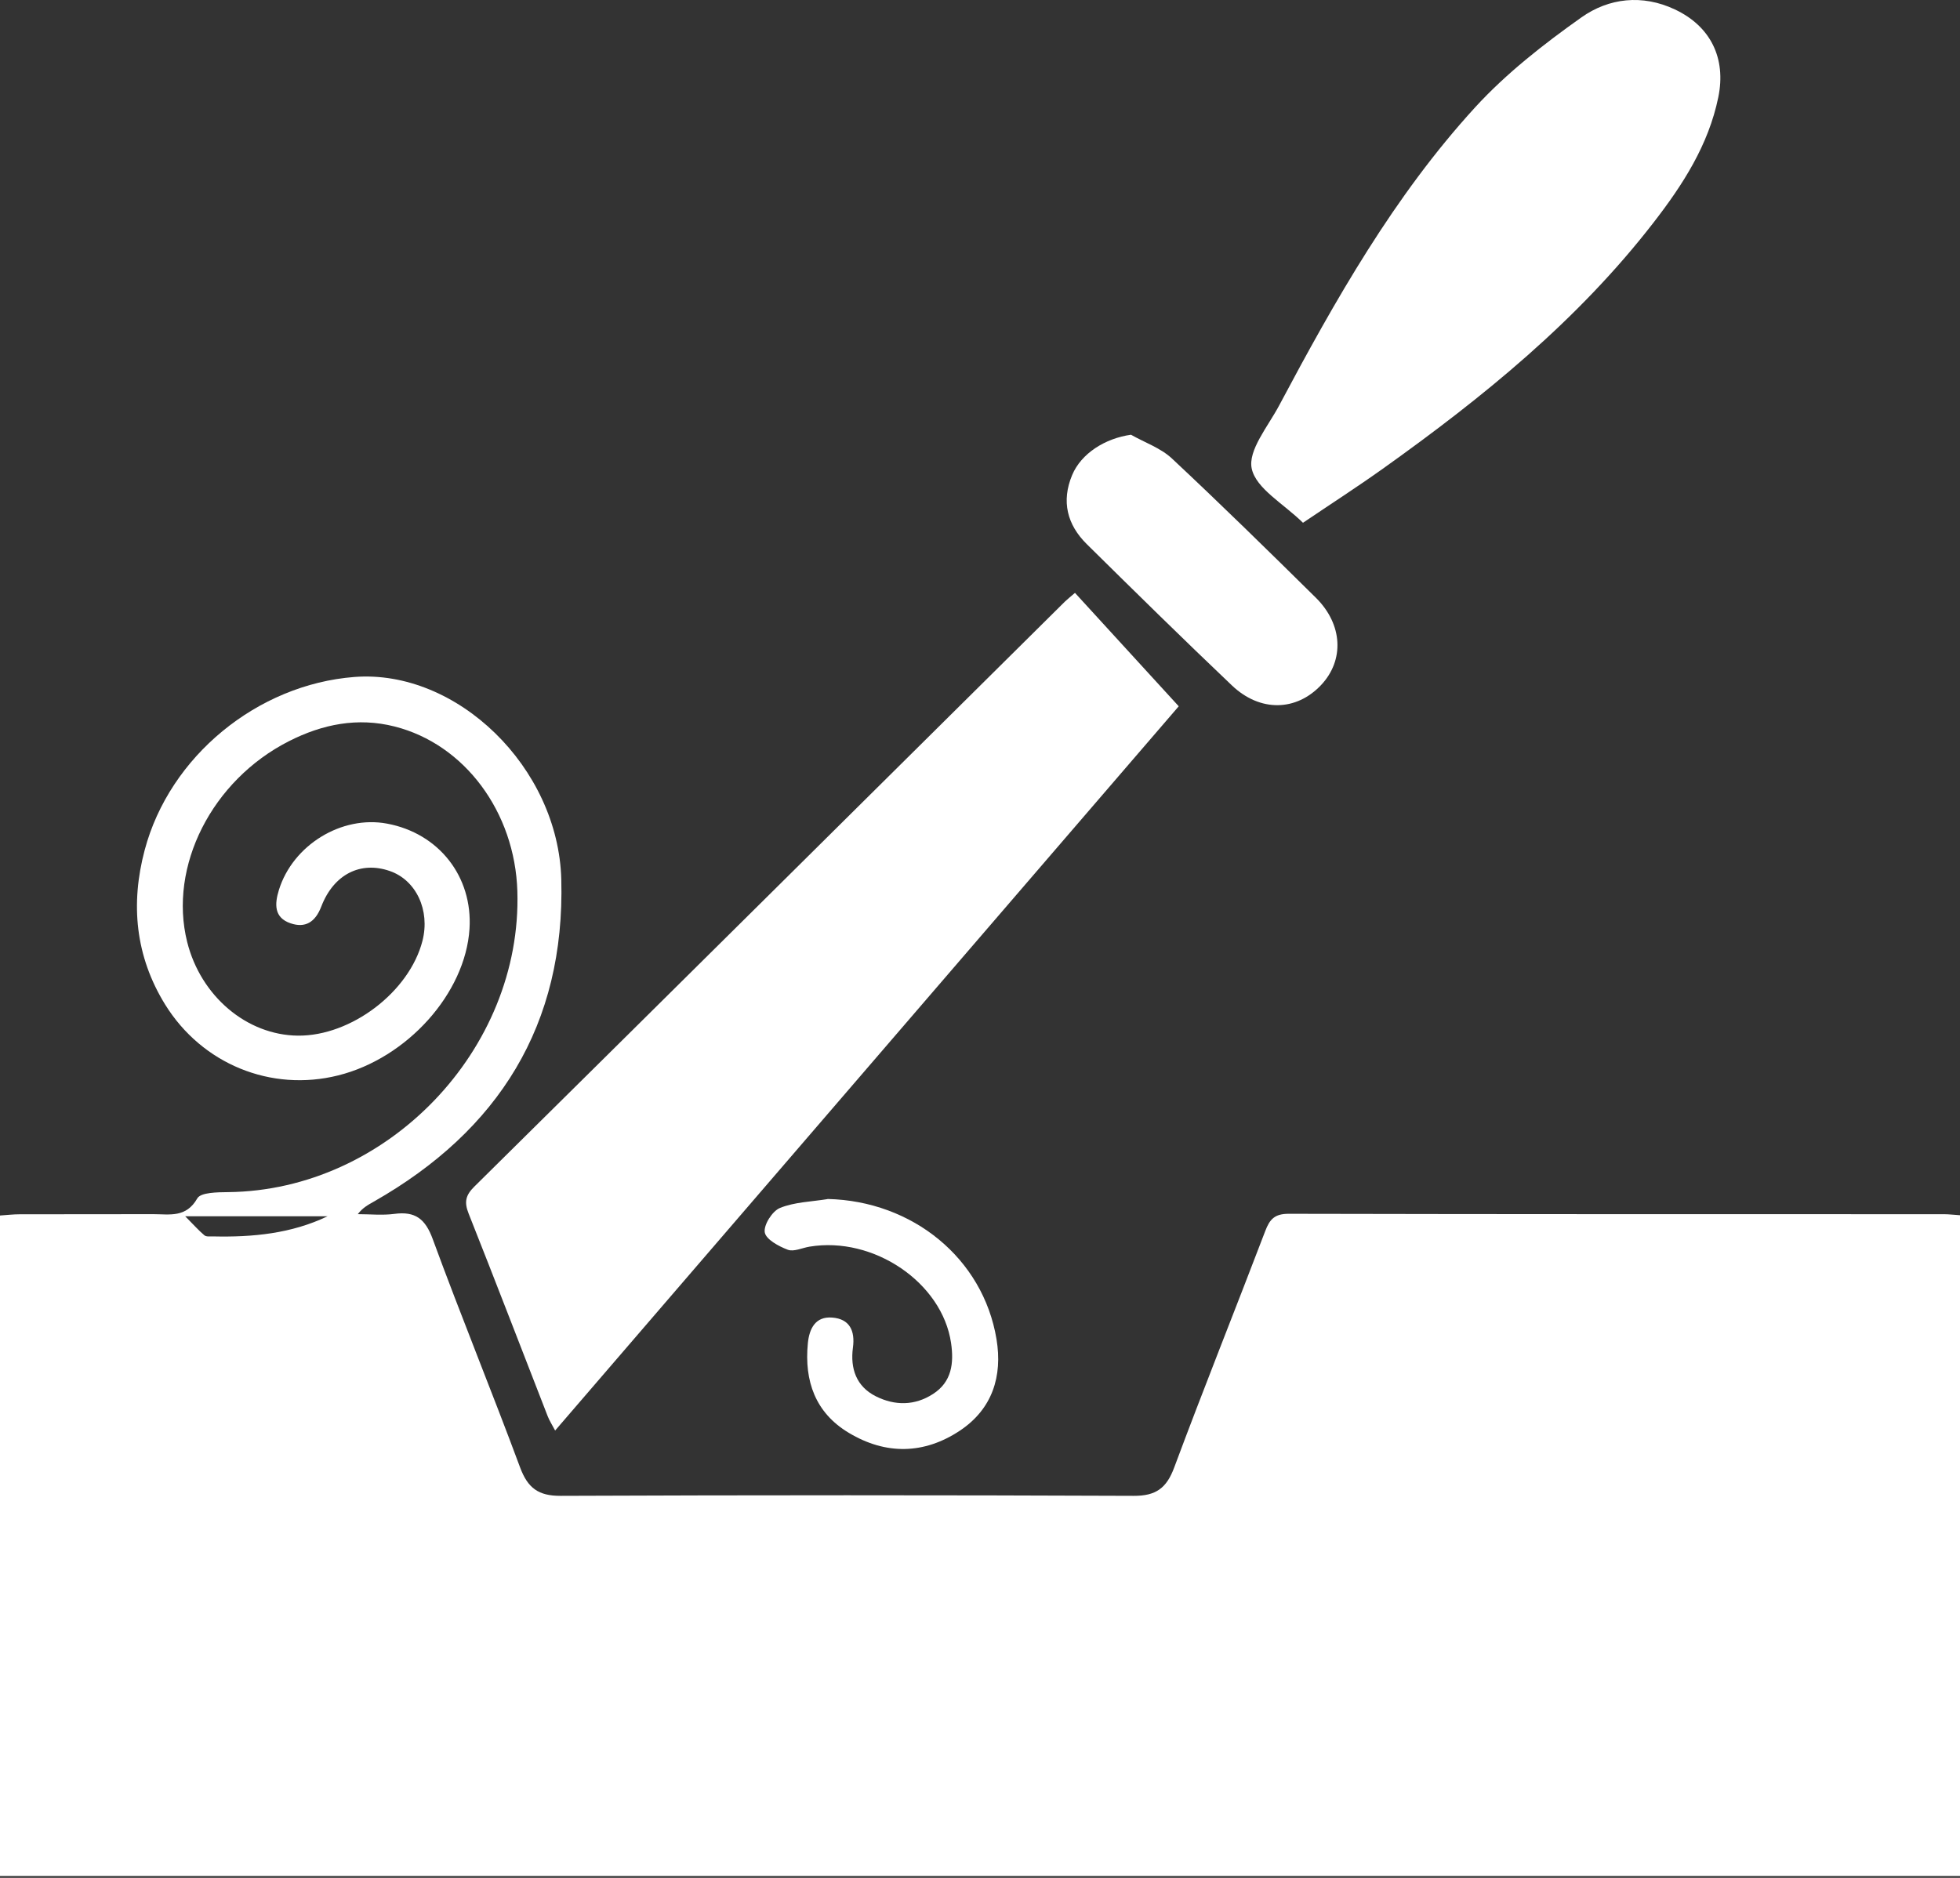
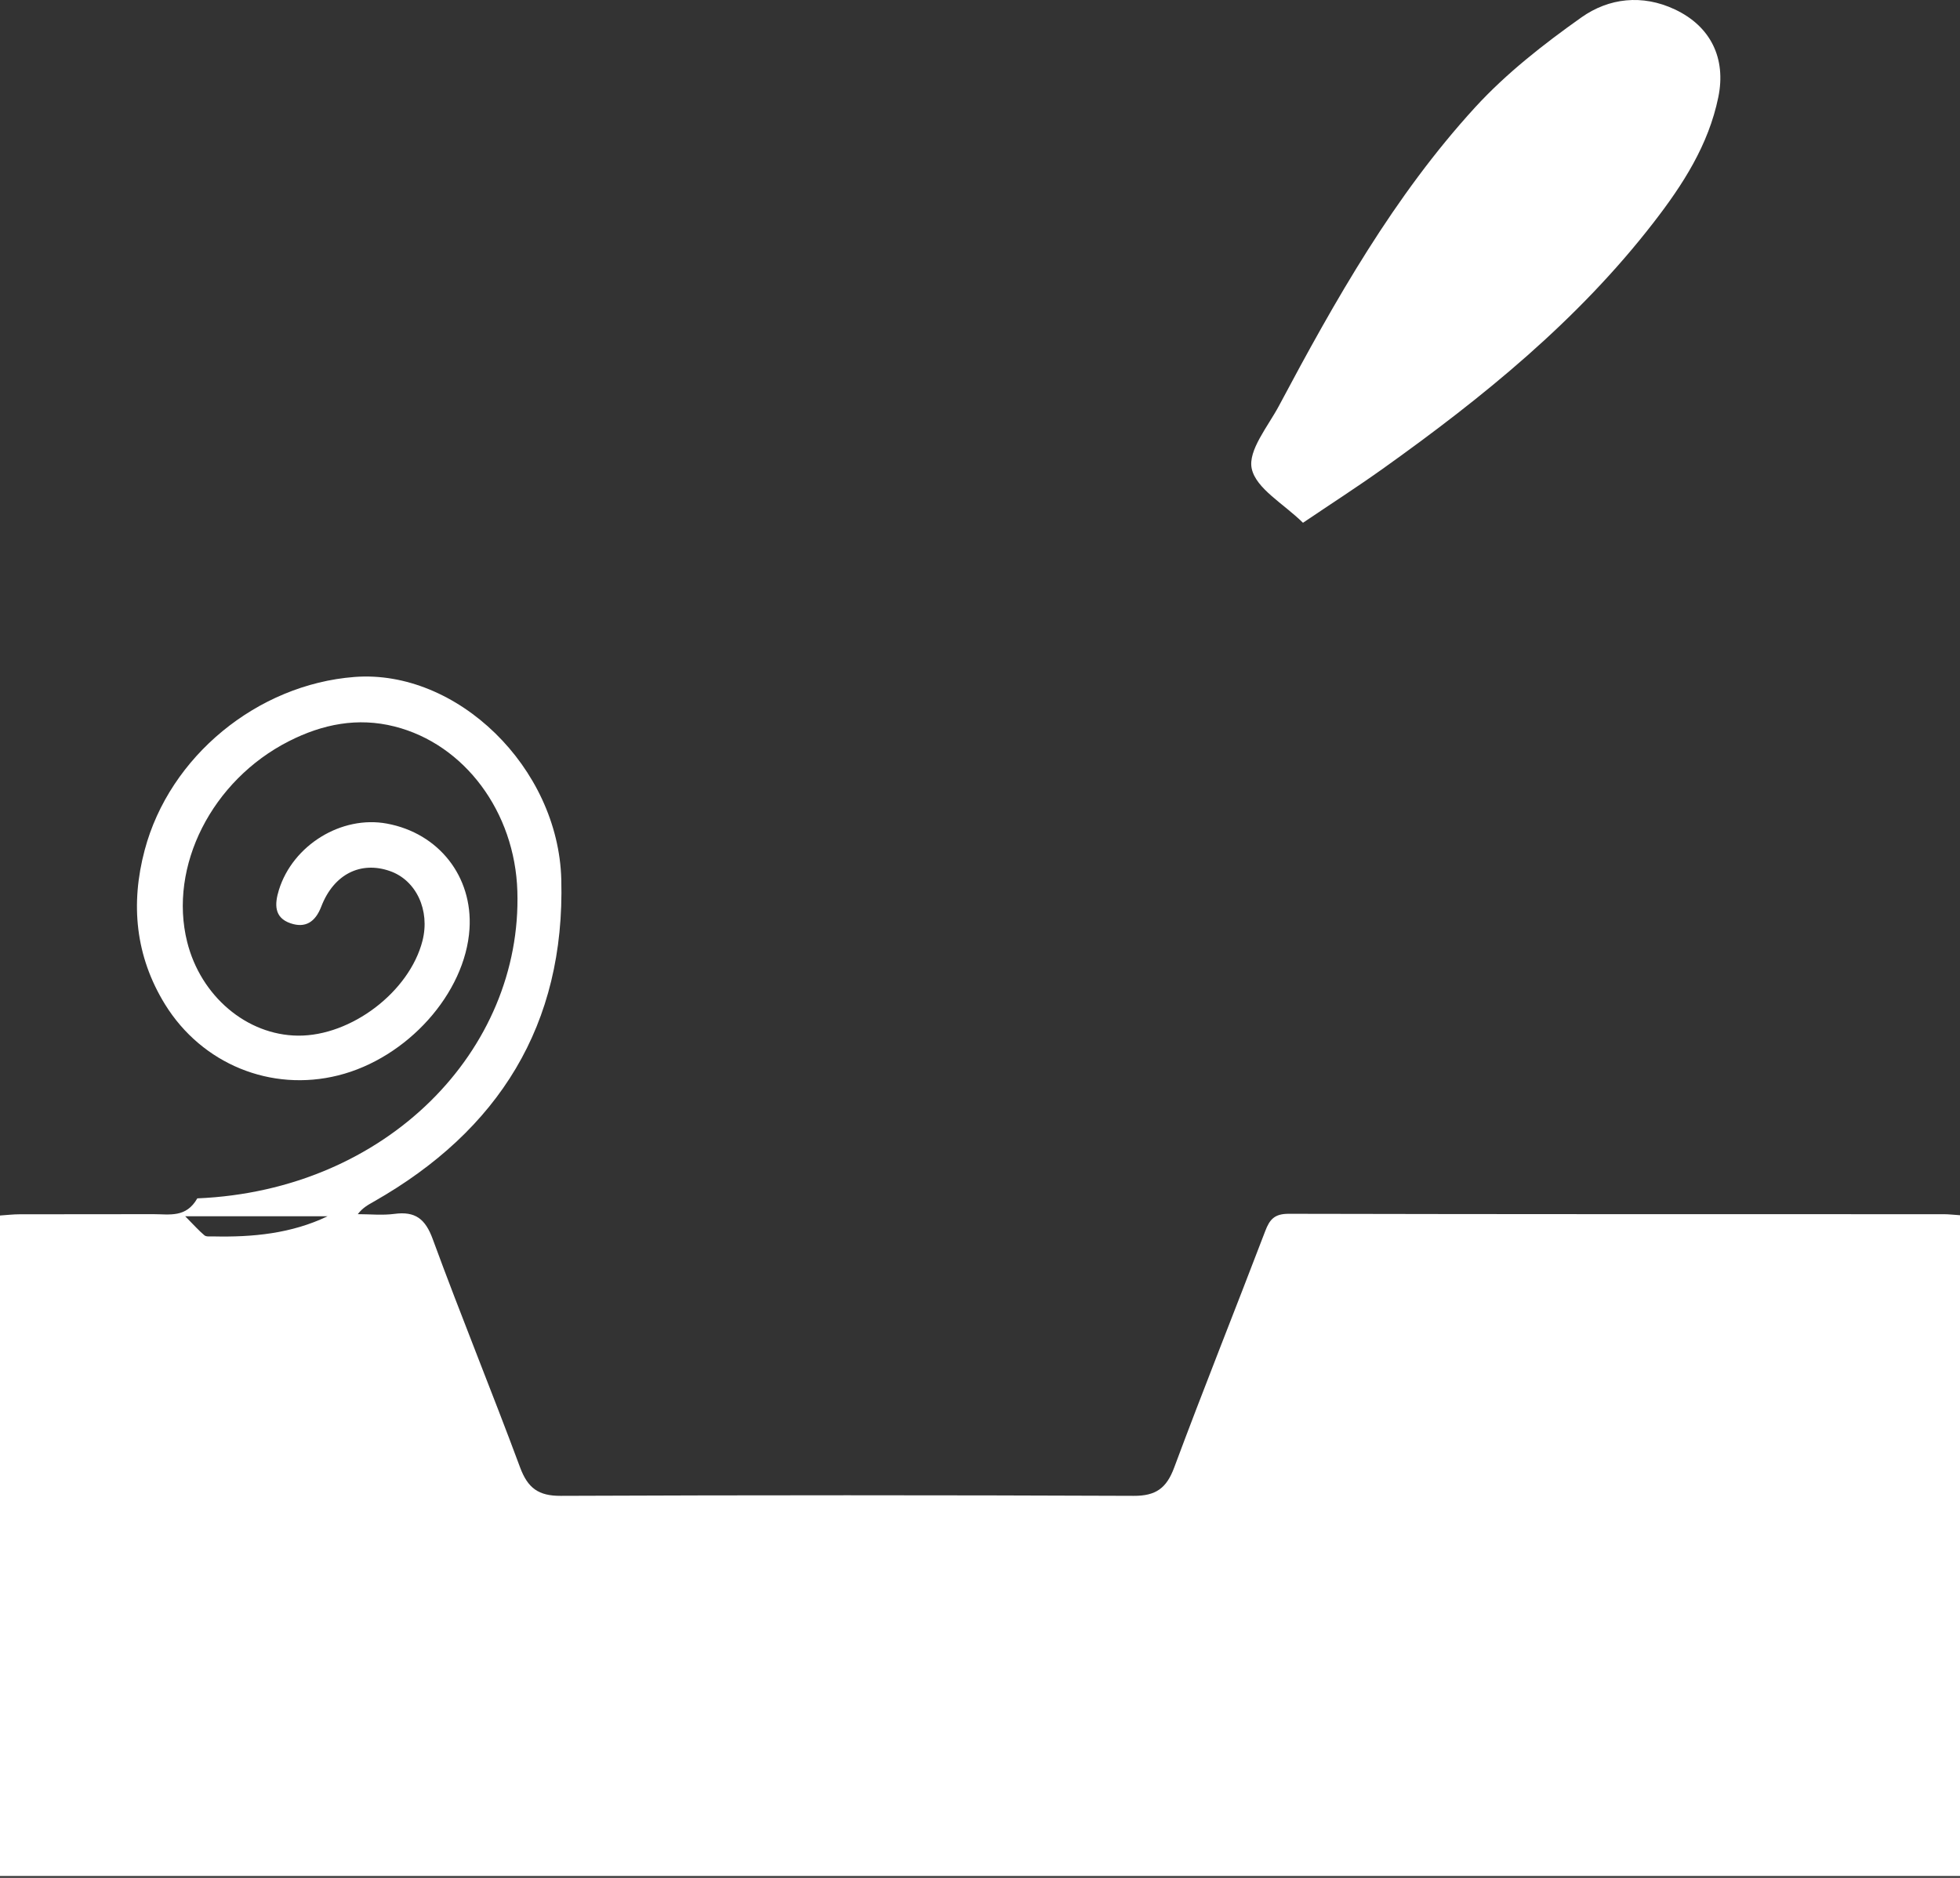
<svg xmlns="http://www.w3.org/2000/svg" width="48" height="46" viewBox="0 0 48 46" fill="none">
  <rect x="0" y="0" width="48" height="46" fill="#333333" stroke="none" />
-   <path d="M0 45.955V29.775C0.165 29.764 0.322 29.745 0.48 29.745C1.572 29.742 2.663 29.745 3.755 29.742C4.153 29.742 4.557 29.837 4.832 29.355C4.917 29.207 5.327 29.205 5.589 29.202C9.478 29.16 12.79 25.719 12.67 21.83C12.61 19.892 11.38 18.23 9.663 17.796C8.759 17.567 7.899 17.738 7.078 18.155C5.19 19.113 4.121 21.222 4.584 23.075C4.917 24.403 6.043 25.356 7.295 25.369C8.599 25.382 10.026 24.296 10.346 23.047C10.537 22.299 10.193 21.561 9.548 21.337C8.834 21.087 8.173 21.413 7.868 22.207C7.721 22.589 7.477 22.741 7.113 22.616C6.709 22.477 6.724 22.146 6.83 21.801C7.171 20.701 8.364 19.968 9.477 20.175C10.748 20.411 11.579 21.473 11.498 22.753C11.397 24.332 9.974 25.92 8.282 26.343C6.638 26.754 4.948 26.067 4.043 24.605C3.313 23.422 3.193 22.14 3.543 20.824C4.153 18.524 6.305 16.767 8.678 16.583C11.187 16.389 13.675 18.795 13.746 21.544C13.839 25.103 12.216 27.693 9.157 29.433C9.023 29.51 8.885 29.58 8.762 29.742C9.063 29.742 9.366 29.774 9.66 29.735C10.171 29.667 10.417 29.858 10.598 30.354C11.285 32.228 12.043 34.075 12.737 35.946C12.925 36.451 13.185 36.645 13.733 36.642C18.409 36.623 23.086 36.623 27.762 36.642C28.307 36.645 28.568 36.455 28.756 35.948C29.477 34.01 30.248 32.089 30.985 30.157C31.095 29.866 31.216 29.733 31.558 29.733C36.908 29.745 42.258 29.742 47.606 29.743C47.729 29.743 47.851 29.759 48 29.768V45.954H0V45.955ZM4.535 29.793C4.759 30.02 4.875 30.151 5.007 30.261C5.054 30.299 5.146 30.286 5.219 30.287C6.186 30.309 7.135 30.219 8.023 29.793H4.535Z" fill="white" />
-   <path d="M26.326 14.523C27.167 15.443 27.998 16.35 28.867 17.301C23.856 23.122 18.745 29.061 13.595 35.042C13.519 34.898 13.456 34.8 13.414 34.694C12.768 33.037 12.132 31.378 11.476 29.726C11.366 29.449 11.399 29.281 11.616 29.067C16.442 24.296 21.259 19.516 26.079 14.737C26.142 14.676 26.212 14.622 26.326 14.523Z" fill="white" />
+   <path d="M0 45.955V29.775C0.165 29.764 0.322 29.745 0.48 29.745C1.572 29.742 2.663 29.745 3.755 29.742C4.153 29.742 4.557 29.837 4.832 29.355C9.478 29.16 12.79 25.719 12.67 21.83C12.61 19.892 11.38 18.23 9.663 17.796C8.759 17.567 7.899 17.738 7.078 18.155C5.19 19.113 4.121 21.222 4.584 23.075C4.917 24.403 6.043 25.356 7.295 25.369C8.599 25.382 10.026 24.296 10.346 23.047C10.537 22.299 10.193 21.561 9.548 21.337C8.834 21.087 8.173 21.413 7.868 22.207C7.721 22.589 7.477 22.741 7.113 22.616C6.709 22.477 6.724 22.146 6.83 21.801C7.171 20.701 8.364 19.968 9.477 20.175C10.748 20.411 11.579 21.473 11.498 22.753C11.397 24.332 9.974 25.92 8.282 26.343C6.638 26.754 4.948 26.067 4.043 24.605C3.313 23.422 3.193 22.14 3.543 20.824C4.153 18.524 6.305 16.767 8.678 16.583C11.187 16.389 13.675 18.795 13.746 21.544C13.839 25.103 12.216 27.693 9.157 29.433C9.023 29.51 8.885 29.58 8.762 29.742C9.063 29.742 9.366 29.774 9.66 29.735C10.171 29.667 10.417 29.858 10.598 30.354C11.285 32.228 12.043 34.075 12.737 35.946C12.925 36.451 13.185 36.645 13.733 36.642C18.409 36.623 23.086 36.623 27.762 36.642C28.307 36.645 28.568 36.455 28.756 35.948C29.477 34.01 30.248 32.089 30.985 30.157C31.095 29.866 31.216 29.733 31.558 29.733C36.908 29.745 42.258 29.742 47.606 29.743C47.729 29.743 47.851 29.759 48 29.768V45.954H0V45.955ZM4.535 29.793C4.759 30.02 4.875 30.151 5.007 30.261C5.054 30.299 5.146 30.286 5.219 30.287C6.186 30.309 7.135 30.219 8.023 29.793H4.535Z" fill="white" />
  <path d="M31.909 12.805C31.432 12.336 30.762 11.97 30.655 11.481C30.557 11.035 31.053 10.446 31.323 9.938C32.698 7.353 34.139 4.801 36.126 2.629C36.889 1.796 37.804 1.081 38.73 0.425C39.4 -0.049 40.219 -0.145 41.015 0.23C41.895 0.643 42.277 1.429 42.081 2.381C41.841 3.553 41.211 4.527 40.496 5.45C38.642 7.849 36.316 9.734 33.866 11.481C33.232 11.933 32.577 12.355 31.911 12.805H31.909Z" fill="white" />
-   <path d="M27.699 10.65C28.036 10.841 28.427 10.975 28.701 11.232C29.895 12.349 31.062 13.493 32.225 14.642C32.888 15.297 32.925 16.175 32.352 16.782C31.744 17.425 30.861 17.448 30.169 16.79C28.972 15.652 27.793 14.492 26.616 13.33C26.133 12.853 25.988 12.28 26.257 11.636C26.48 11.106 27.062 10.739 27.698 10.649L27.699 10.65Z" fill="white" />
-   <path d="M20.267 29.37C22.348 29.418 24.076 30.824 24.404 32.803C24.556 33.717 24.3 34.516 23.509 35.044C22.631 35.628 21.693 35.642 20.788 35.099C19.967 34.608 19.694 33.829 19.784 32.906C19.819 32.547 19.968 32.242 20.381 32.275C20.808 32.308 20.944 32.598 20.888 33.011C20.82 33.521 20.968 33.962 21.45 34.204C21.915 34.437 22.403 34.436 22.849 34.147C23.309 33.851 23.364 33.393 23.291 32.896C23.074 31.42 21.396 30.277 19.825 30.538C19.646 30.567 19.442 30.668 19.294 30.614C19.073 30.531 18.758 30.361 18.729 30.188C18.698 30.006 18.914 29.666 19.101 29.59C19.459 29.444 19.875 29.437 20.266 29.373L20.267 29.37Z" fill="white" />
</svg>